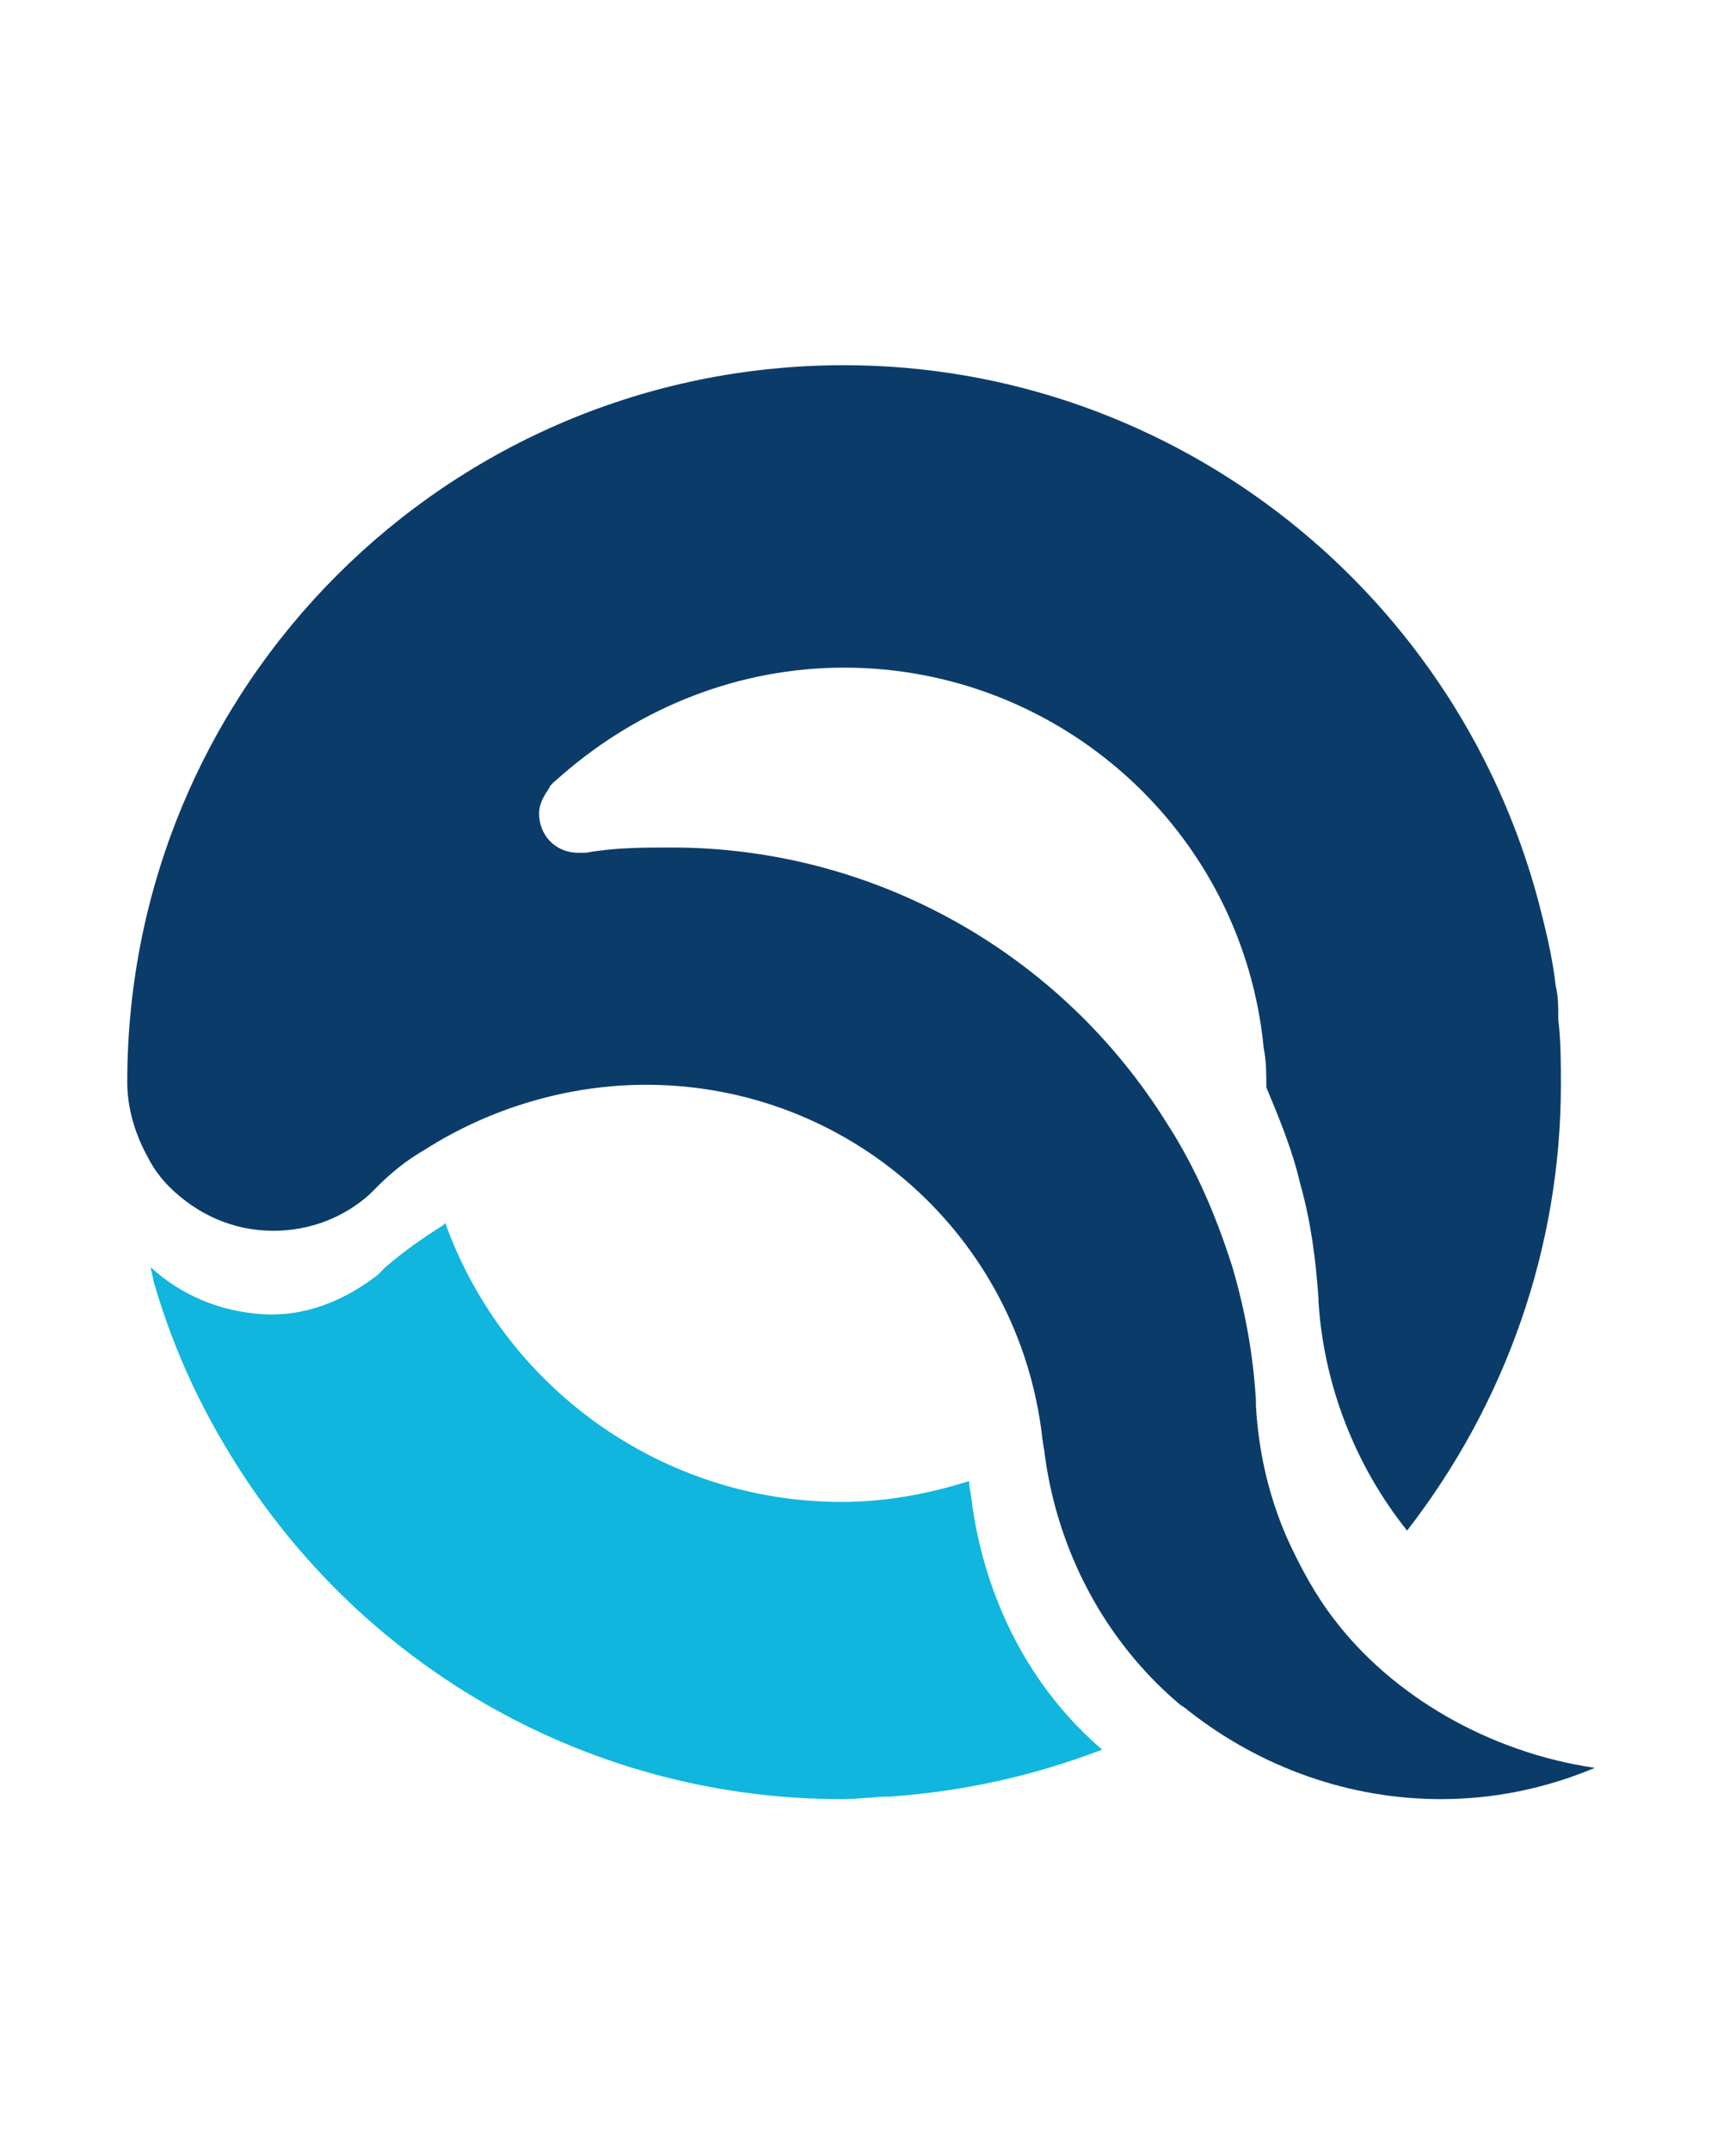
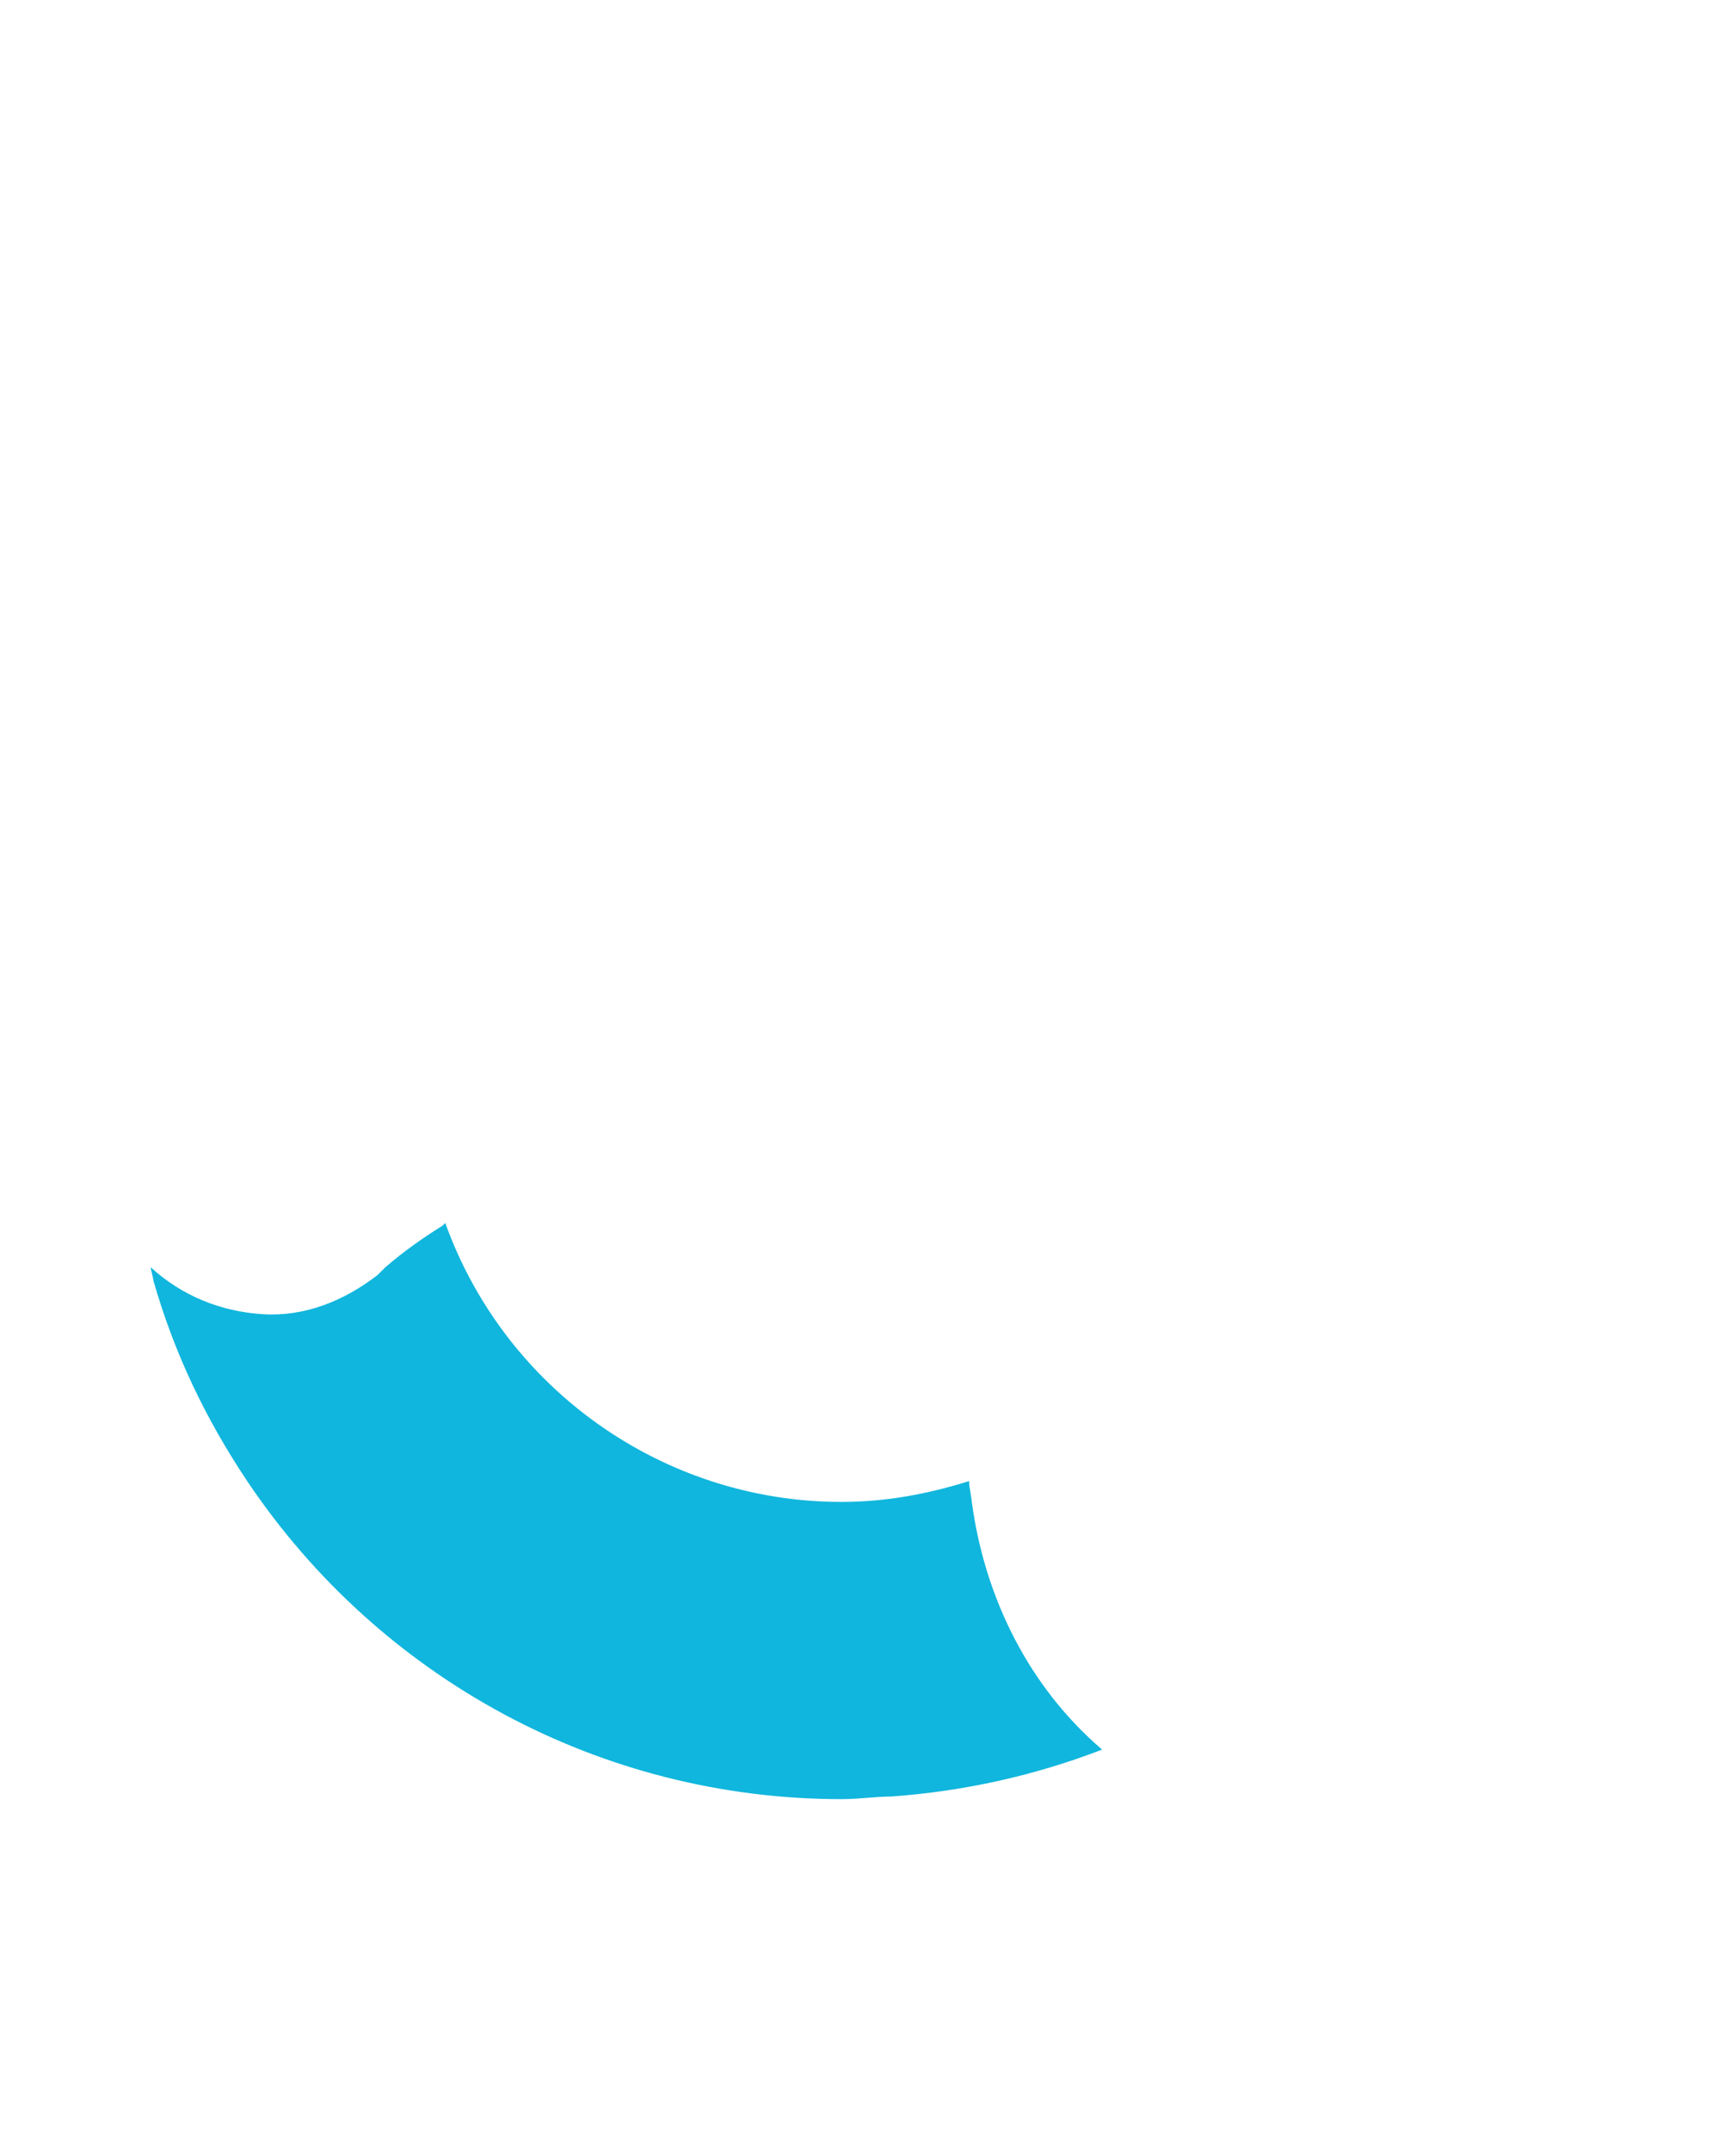
<svg xmlns="http://www.w3.org/2000/svg" version="1.1" id="Layer_1" x="0px" y="0px" viewBox="0 0 66.6 82.5" style="enable-background:new 0 0 66.6 82.5;" xml:space="preserve">
  <style type="text/css">
	.st0{fill:#10B6DD;}
	.st1{fill:#0B3C69;}
</style>
  <g id="Qualitas_marine_favicon" transform="translate(-177.918 192.108)">
-     <path id="Path_77" class="st0" d="M220.2-125c-2.6,1-5.3,1.6-8.1,1.8l0,0c-0.6,0-1.2,0.1-1.9,0.1c-9.2,0-17.7-4.6-22.8-12.2   c-1.6-2.4-2.8-4.9-3.6-7.7c0-0.1-0.1-0.4-0.1-0.5c1.2,1.1,2.7,1.7,4.3,1.8c1.6,0.1,3.1-0.5,4.4-1.5l0,0c0.1-0.1,0.2-0.2,0.3-0.3v0   c0.7-0.6,1.4-1.1,2.2-1.6l0.1-0.1c2.3,6.4,8.4,10.7,15.2,10.7c1.7,0,3.3-0.3,4.9-0.8l0,0.1v0c0,0.1,0.1,0.6,0.1,0.7   C215.7-130.8,217.4-127.4,220.2-125z" />
-     <path id="Path_78" class="st1" d="M239.1-124.3c-1.9,0.8-3.9,1.2-5.9,1.2c-3.5,0-6.9-1.2-9.7-3.4c-0.1-0.1-0.3-0.2-0.4-0.3l0,0   c-2.8-2.4-4.6-5.8-5.1-9.5c0-0.1-0.1-0.6-0.1-0.7v0c-0.9-7.7-7.4-13.5-15.2-13.5c-3,0-6,0.9-8.5,2.5c-0.7,0.4-1.3,0.9-1.8,1.4l0,0   c-0.1,0.1-0.2,0.2-0.3,0.3l0,0c-1,0.9-2.3,1.4-3.7,1.4c-1.5,0-2.9-0.6-4-1.7c-0.3-0.3-0.6-0.7-0.8-1.1c-0.5-0.9-0.8-1.9-0.8-2.9   c0-15.2,12.3-27.5,27.5-27.5l0,0c12.7,0,23.8,8.8,26.8,21.2c0.2,0.8,0.4,1.7,0.5,2.6c0.1,0.4,0.1,0.8,0.1,1.3   c0.1,0.8,0.1,1.7,0.1,2.5c0,6.2-2.1,12.2-5.9,17.1c-2-2.5-3.2-5.6-3.4-8.8v-0.1c-0.1-1.5-0.3-3-0.7-4.4c-0.3-1.3-0.8-2.5-1.3-3.7   c0-0.5,0-1-0.1-1.5c-0.8-8.3-7.8-14.6-16.1-14.6c-4,0-7.8,1.5-10.8,4.1c-0.1,0.1-0.5,0.4-0.5,0.5l0,0c-0.2,0.3-0.4,0.6-0.4,1   c0,0.8,0.6,1.5,1.5,1.5c0,0,0.2,0,0.3,0h0c1.1-0.2,2.2-0.2,3.3-0.2c7.7,0,14.9,4,19,10.6c1.1,1.7,1.9,3.6,2.5,5.5   c0.5,1.7,0.8,3.4,0.9,5.1l0,0.2c0.1,1.8,0.5,3.5,1.2,5.1c0.5,1.1,1.1,2.2,1.8,3.1C231.3-127.1,235-124.9,239.1-124.3z" />
+     <path id="Path_77" class="st0" d="M220.2-125c-2.6,1-5.3,1.6-8.1,1.8c-0.6,0-1.2,0.1-1.9,0.1c-9.2,0-17.7-4.6-22.8-12.2   c-1.6-2.4-2.8-4.9-3.6-7.7c0-0.1-0.1-0.4-0.1-0.5c1.2,1.1,2.7,1.7,4.3,1.8c1.6,0.1,3.1-0.5,4.4-1.5l0,0c0.1-0.1,0.2-0.2,0.3-0.3v0   c0.7-0.6,1.4-1.1,2.2-1.6l0.1-0.1c2.3,6.4,8.4,10.7,15.2,10.7c1.7,0,3.3-0.3,4.9-0.8l0,0.1v0c0,0.1,0.1,0.6,0.1,0.7   C215.7-130.8,217.4-127.4,220.2-125z" />
  </g>
</svg>